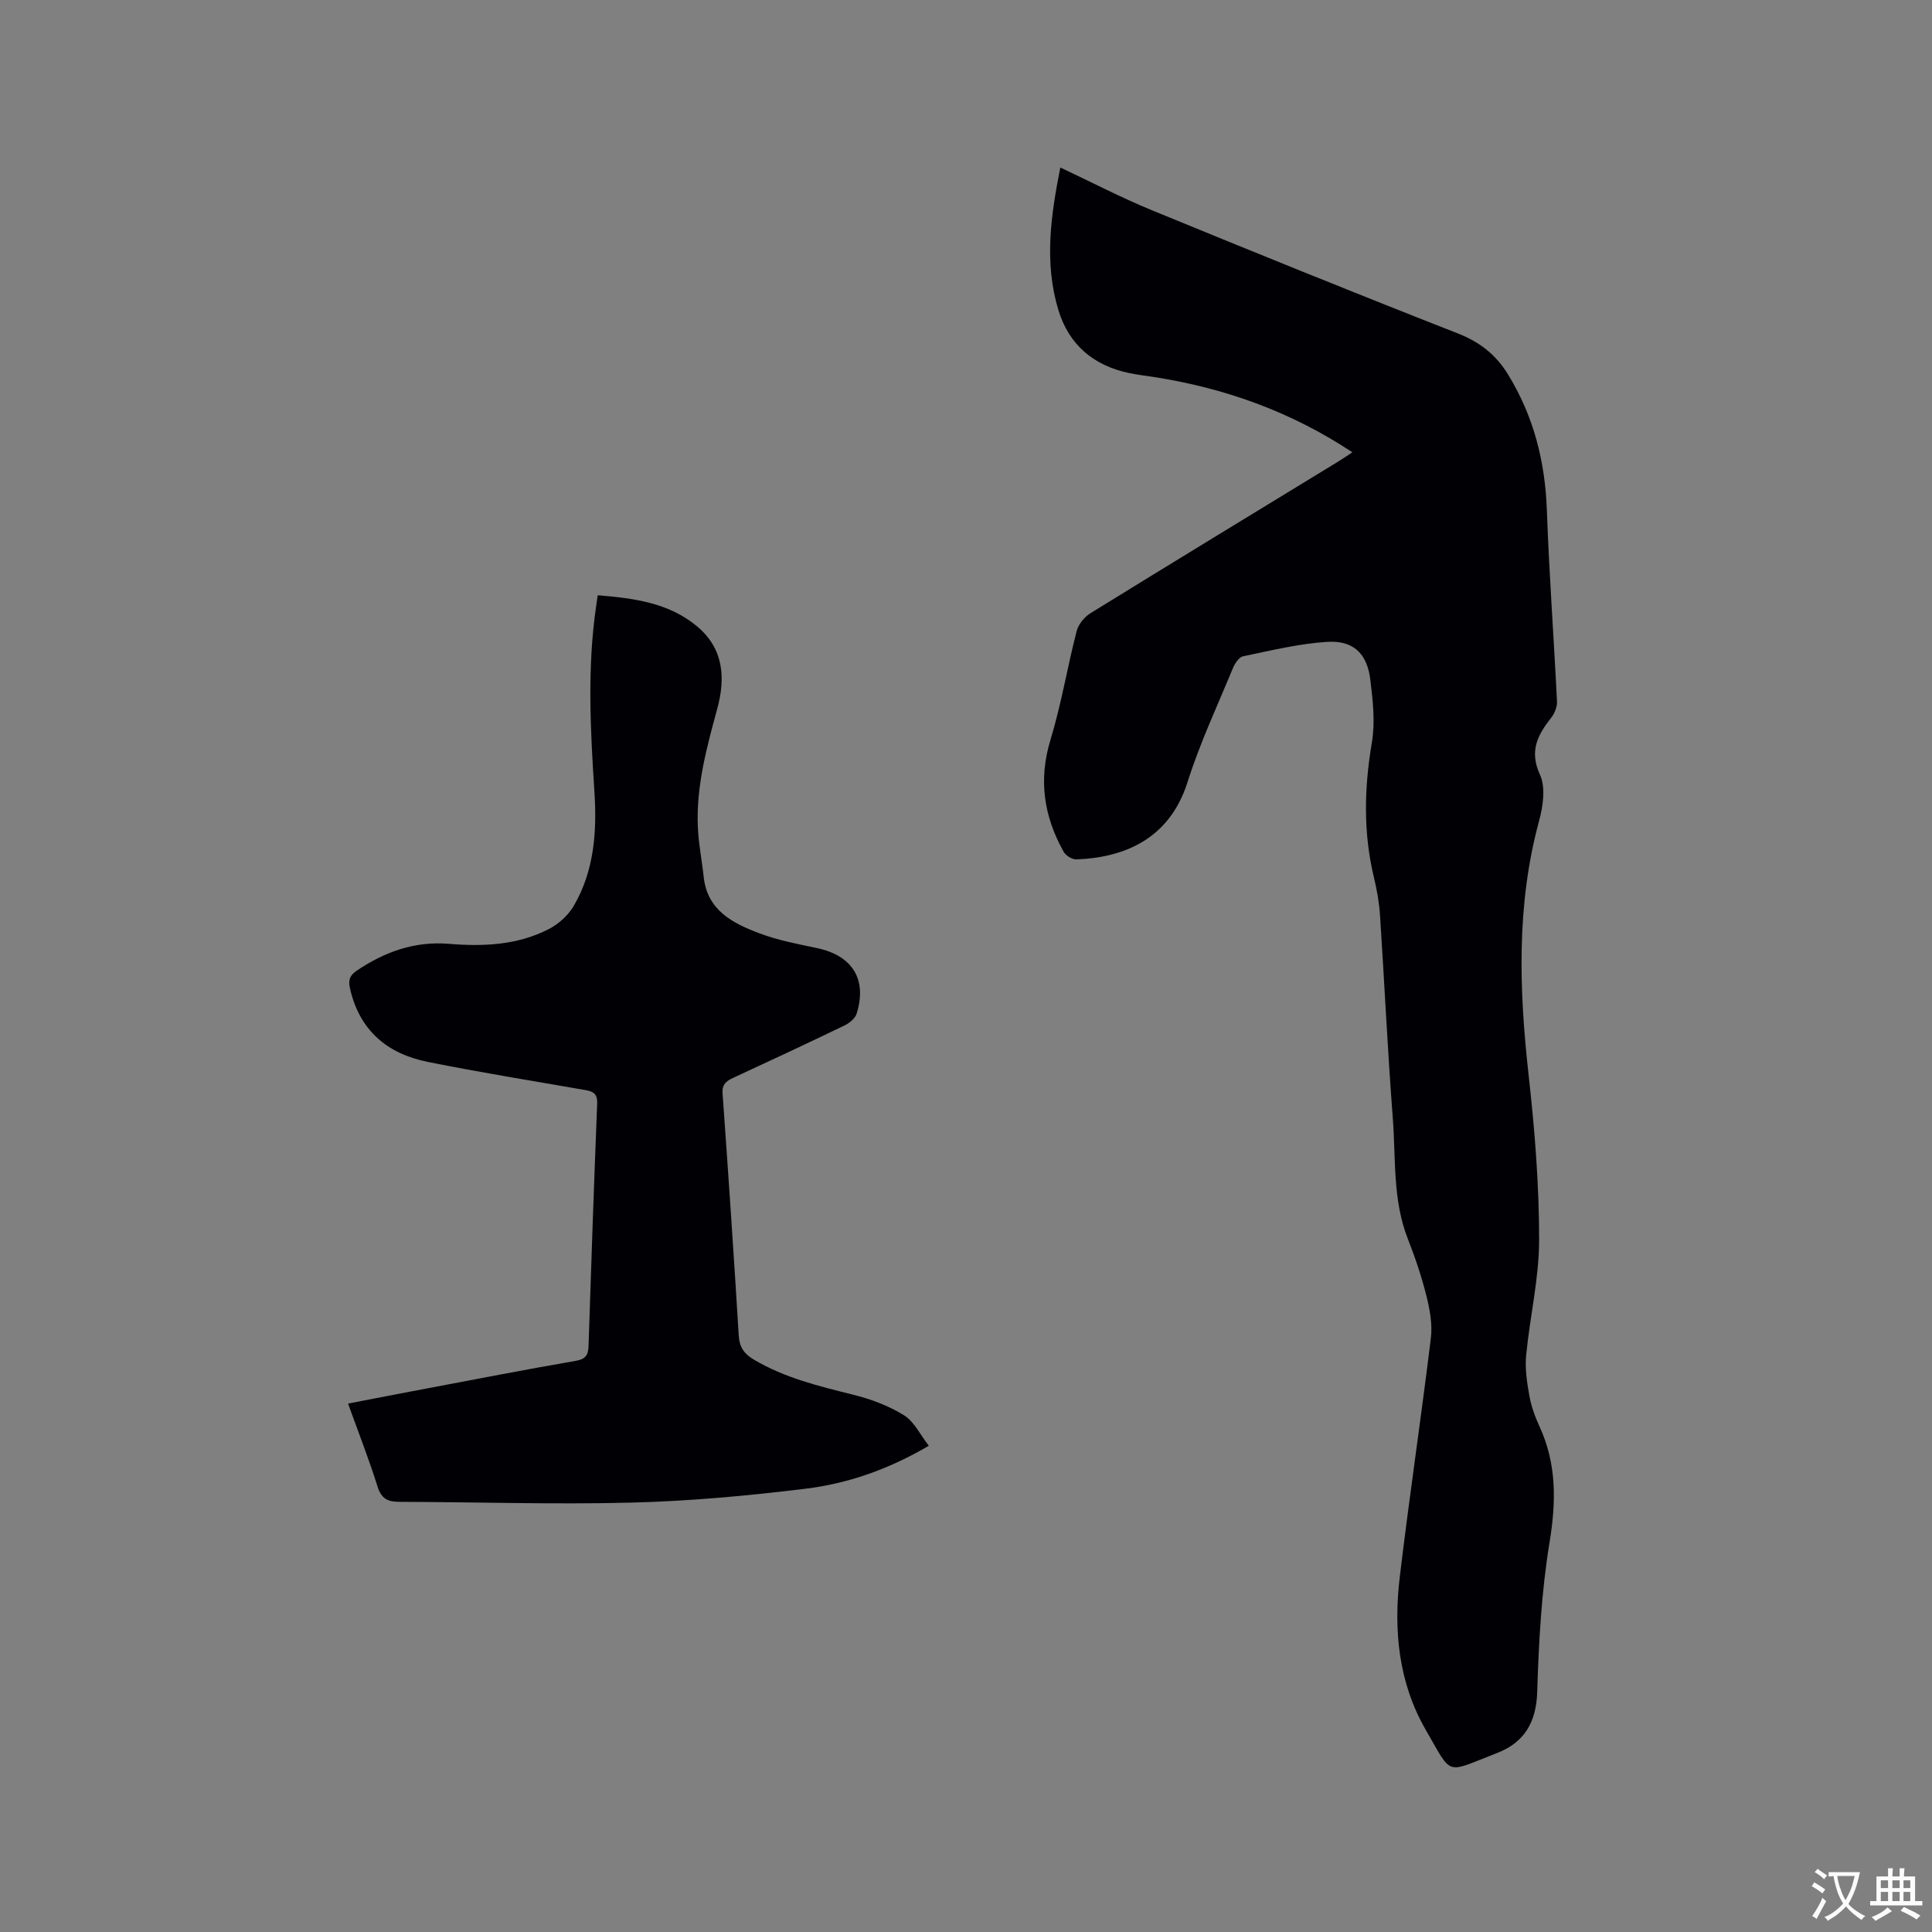
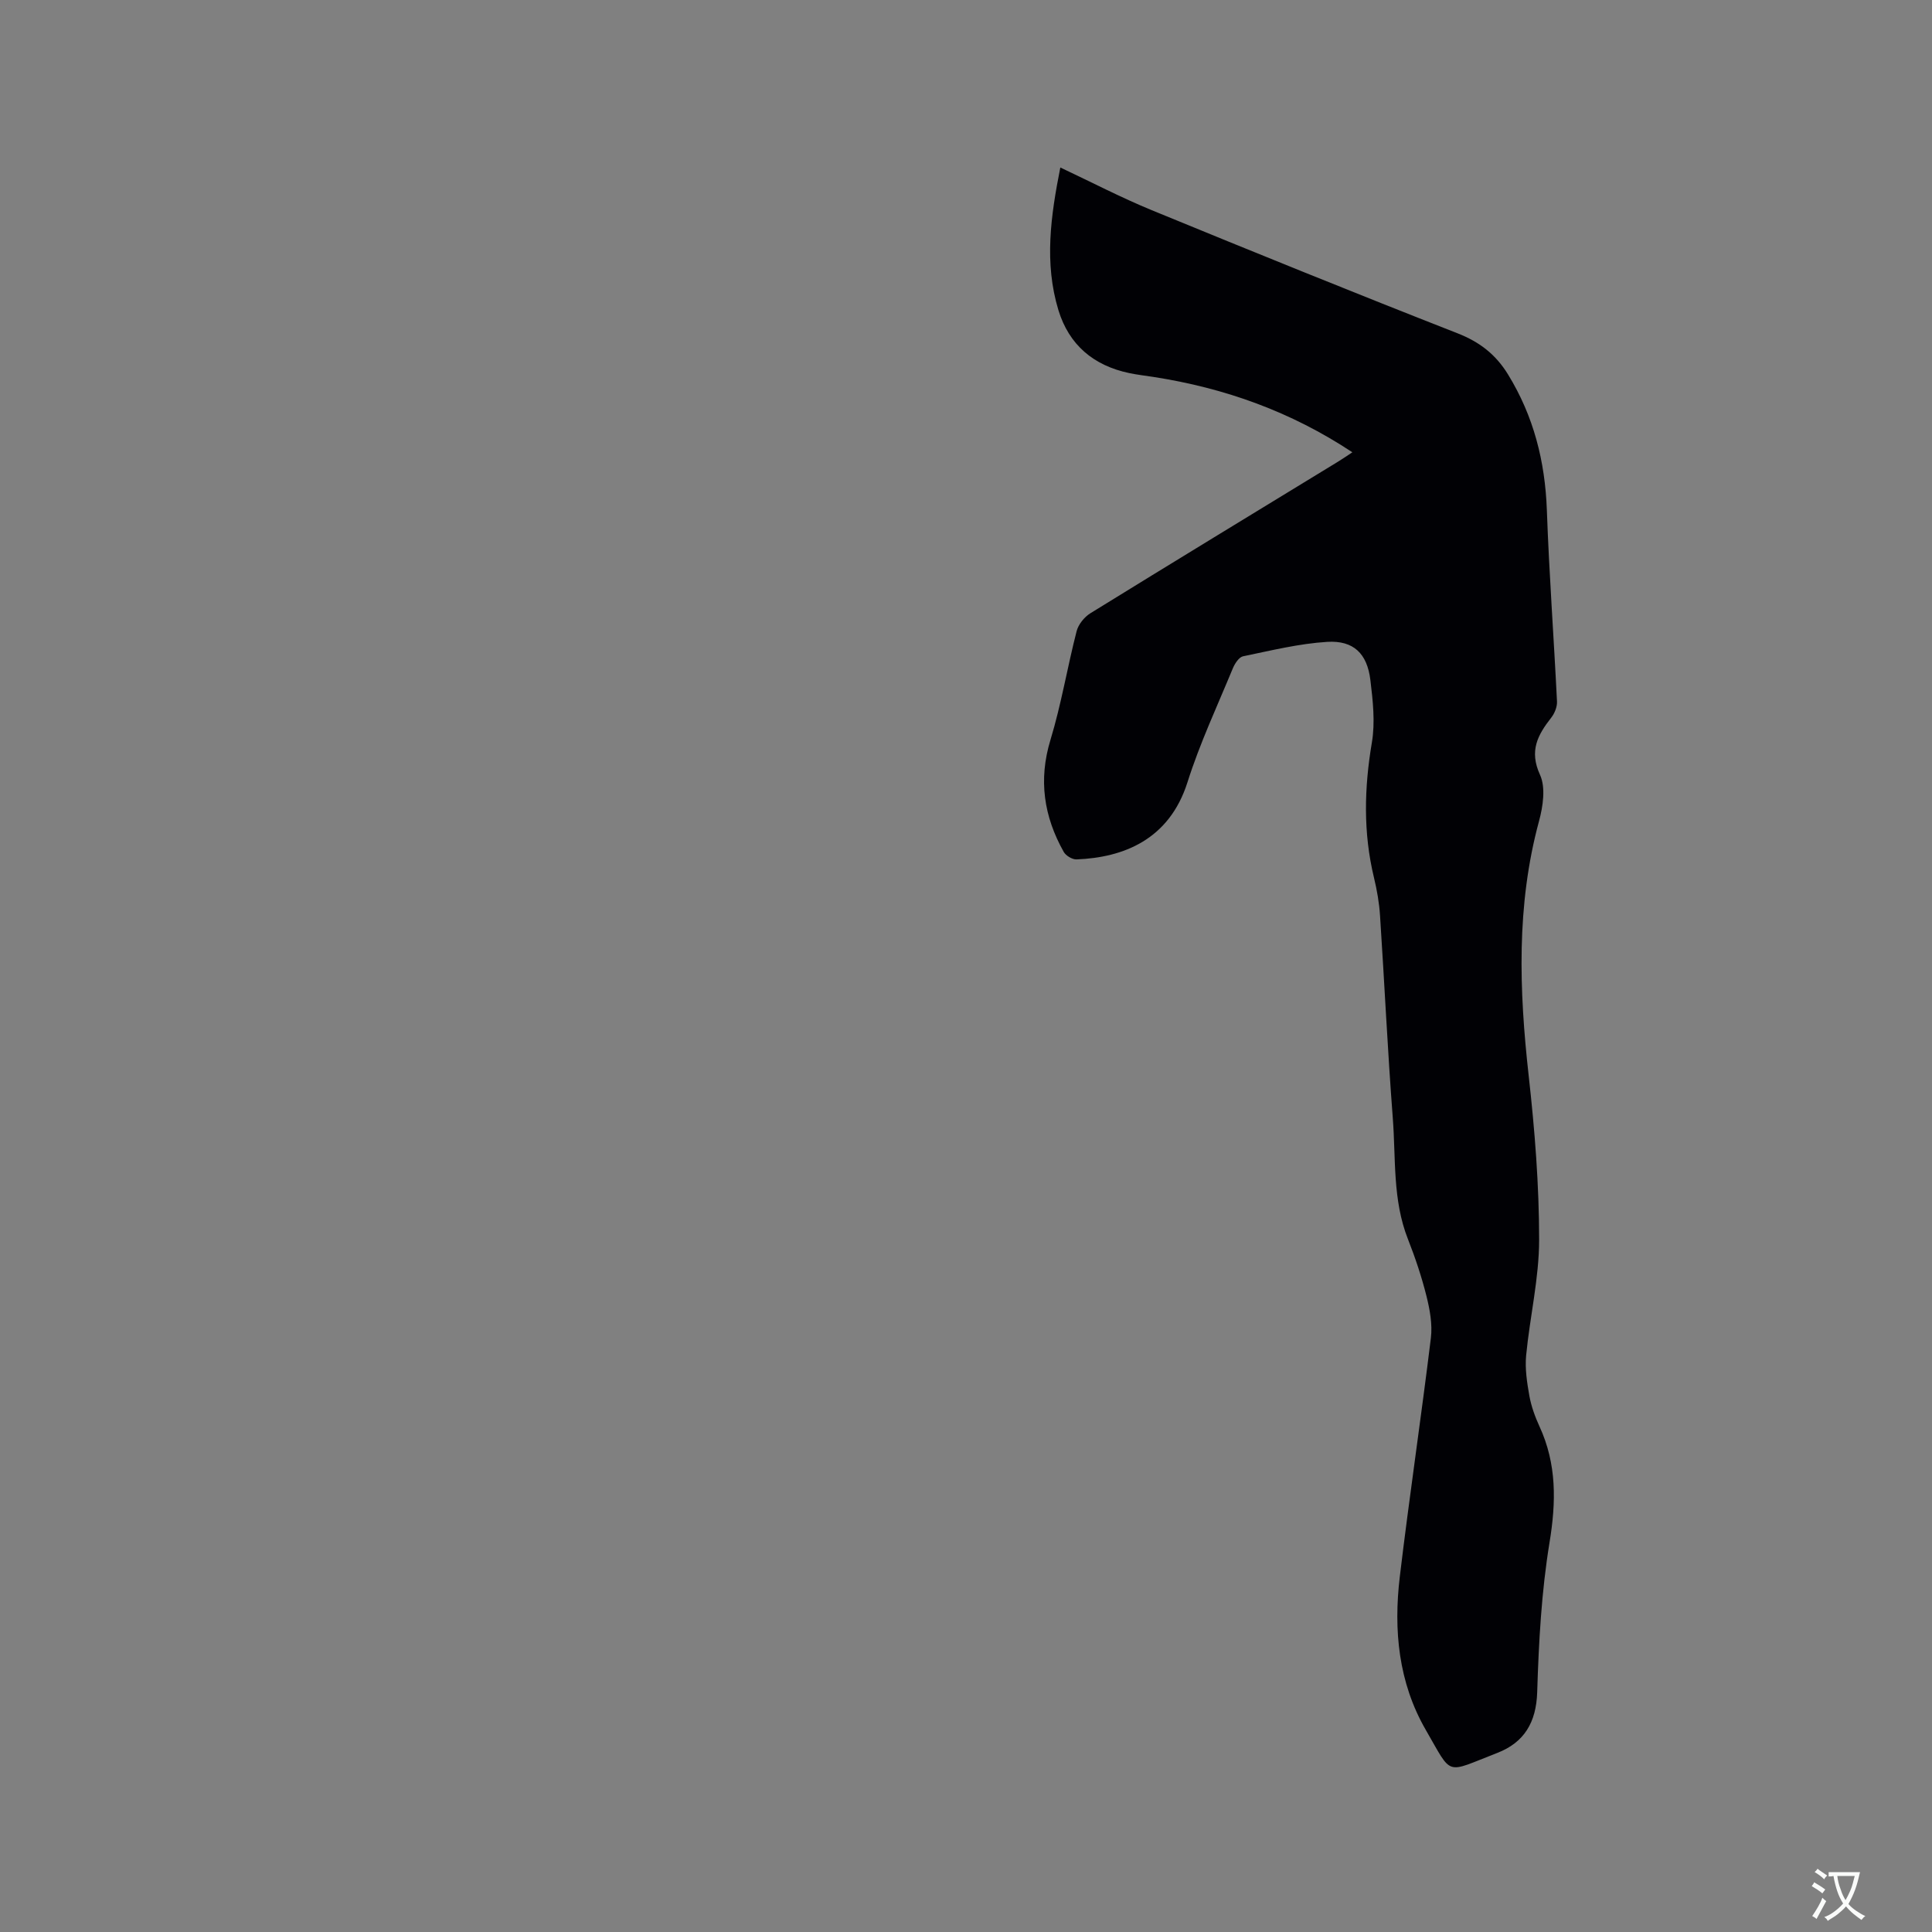
<svg xmlns="http://www.w3.org/2000/svg" enable-background="new 0 0 400 400" viewBox="0 0 400 400">
  <rect x="0" y="0" width="400" height="400" fill="#808080" stroke="none" />
  <path d="m279.99 93.64c-12.71-8.42-26.45-13.32-41.19-15.6-1.67-.26-3.36-.45-5.02-.8-7.36-1.55-12.45-5.82-14.65-13.04-2.96-9.74-1.6-19.47.4-29.52 6.49 3.05 12.58 6.23 18.91 8.83 21.04 8.64 42.12 17.19 63.31 25.49 4.6 1.8 7.94 4.39 10.48 8.54 5.3 8.64 7.66 17.96 8.03 28.05.47 13.23 1.45 26.43 2.1 39.65.05 1.1-.49 2.45-1.19 3.34-2.8 3.58-4.61 6.86-2.33 11.83 1.21 2.64.62 6.56-.21 9.62-4.72 17.44-4.11 34.98-2.13 52.7 1.26 11.26 2.16 22.62 2.16 33.93 0 7.99-1.92 15.96-2.69 23.97-.26 2.75.18 5.62.67 8.37.39 2.16 1.17 4.31 2.09 6.32 3.6 7.8 3.46 15.66 2.08 24.06-1.67 10.19-2.23 20.62-2.55 30.97-.2 6.29-2.72 10.43-8.28 12.58-10.92 4.22-9.15 4.97-14.77-4.74-5.69-9.84-6.71-20.7-5.4-31.73 1.97-16.51 4.43-32.96 6.44-49.46.34-2.82-.22-5.87-.92-8.68-1-3.99-2.32-7.93-3.83-11.77-3.21-8.12-2.49-16.7-3.14-25.1-1.07-13.95-1.72-27.93-2.64-41.89-.17-2.63-.63-5.27-1.25-7.84-2.25-9.31-2.03-18.56-.44-27.98.71-4.19.21-8.68-.31-12.96-.66-5.45-3.47-8.22-8.93-7.89-5.85.36-11.65 1.8-17.43 2.99-.85.18-1.7 1.5-2.11 2.48-3.23 7.82-6.84 15.53-9.39 23.58-3.78 11.92-13.28 15.61-22.98 15.99-.88.03-2.19-.76-2.64-1.54-4.12-7.33-5.28-14.91-2.75-23.22 2.24-7.36 3.49-15.02 5.41-22.48.36-1.41 1.59-2.94 2.85-3.72 17.03-10.52 34.14-20.92 51.23-31.36.99-.6 1.92-1.25 3.01-1.97z" fill="#010105" />
-   <path d="m192.3 299.33c-8.44 4.94-16.79 7.82-25.51 8.89-11.96 1.47-24.01 2.57-36.05 2.88-15.99.41-32-.12-48-.16-2.42 0-3.77-.6-4.57-3.15-1.77-5.65-3.94-11.17-6.11-17.19 5.64-1.09 11.09-2.16 16.54-3.18 10.2-1.92 20.38-3.91 30.61-5.67 2.07-.36 2.58-1.23 2.64-3.08.55-16.74 1.12-33.48 1.79-50.22.08-2.05-.89-2.5-2.54-2.78-10.85-1.89-21.72-3.64-32.52-5.81-8.35-1.67-14.11-6.46-16.1-15.14-.38-1.65-.18-2.7 1.33-3.72 5.79-3.93 12.06-6.18 19.11-5.59 7.18.59 14.25.28 20.75-3.08 2.02-1.04 4-2.85 5.14-4.81 4.27-7.33 4.79-15.5 4.25-23.72-.83-12.82-1.51-25.62.38-38.4.09-.61.18-1.23.31-2.16 7.46.62 14.67 1.52 20.57 6.44 5.53 4.61 5.92 10.7 4.16 17.13-2.18 7.99-4.35 15.98-4 24.35.14 3.47.84 6.92 1.21 10.39.75 6.96 6.03 9.6 11.54 11.68 3.83 1.45 7.93 2.22 11.96 3.07 7.29 1.55 10.38 6.46 8.17 13.56-.31 1-1.51 1.97-2.53 2.46-7.63 3.68-15.3 7.26-22.99 10.82-1.45.67-2.38 1.32-2.24 3.25 1.2 16.71 2.33 33.42 3.35 50.13.15 2.41 1.1 3.77 3.12 4.97 6.4 3.79 13.46 5.5 20.57 7.27 3.64.9 7.32 2.27 10.48 4.23 2.14 1.3 3.38 4.03 5.18 6.34z" fill="#010105" />
  <g fill="#fafbfa">
    <path d="m377.9 391.2c-.2.3-.4.5-.6.8-.7-.6-1.4-1-2.2-1.5.2-.3.4-.5.5-.8.6.4 1.4.8 2.3 1.5zm-1.8 6.1c-.2-.2-.5-.4-.9-.6.4-.6.8-1.2 1.2-1.9s.7-1.3.9-1.9c.3.3.5.5.8.7-.7 1.3-1.4 2.6-2 3.7zm2.2-9c-.3.3-.5.5-.6.8-.6-.6-1.3-1.1-2-1.5.3-.3.5-.5.6-.7.6.5 1.3.9 2 1.4zm.3.2v-.9h2 4.5c-.3 1.3-.6 2.5-1 3.6s-.9 2.1-1.4 3c.4.5 1 1 1.6 1.4s1.2.8 1.9 1.1c-.3.2-.5.4-.8.8-.4-.3-1-.7-1.6-1.2s-1.2-1.1-1.6-1.6c-.5.6-1.1 1.1-1.7 1.6s-1.4.9-2.1 1.4c-.1-.3-.3-.5-.7-.8.6-.2 1.2-.5 1.9-1s1.4-1.1 2-1.8c-.5-.8-.9-1.6-1.2-2.5s-.6-2-.8-3.2c-.4.1-.7.1-1 .1zm2.5 2.7c.3 1 .7 1.7 1 2.2.3-.5.6-1.1 1-2s.6-1.9.9-3h-3.2-.4c.1.9.3 1.8.7 2.8z" />
-     <path d="m396.5 388.5v1.5 3.6h1.5v.9c-.4 0-1 0-1.7 0h-7.9c-.5 0-.9 0-1.2 0v-.9h1.3v-3.5c0-.7 0-1.2 0-1.6h2.4c0-.8 0-1.4 0-1.7h1c0 .3-.1.8-.1 1.7h1.5c0-.8 0-1.4 0-1.7h1c0 .3-.1.9-.1 1.7zm-8.2 9.2c-.2-.3-.5-.5-.8-.8.8-.3 1.4-.6 1.9-.9s1-.7 1.4-1.1c.3.3.6.5.9.8-1.6 1-2.8 1.6-3.4 2zm2.6-6.8v-1.6h-1.5v1.6zm0 2.7v-1.9h-1.5v1.9zm2.4-2.7v-1.6h-1.5v1.6zm0 2.7v-1.9h-1.5v1.9zm.2 2 .7-.8c.4.2.9.5 1.6.8s1.3.7 1.8 1c-.3.3-.5.5-.8.8-.4-.3-1.5-1-3.3-1.8zm2-4.7v-1.6h-1.4v1.6zm0 2.7v-1.9h-1.4v1.9z" />
  </g>
</svg>